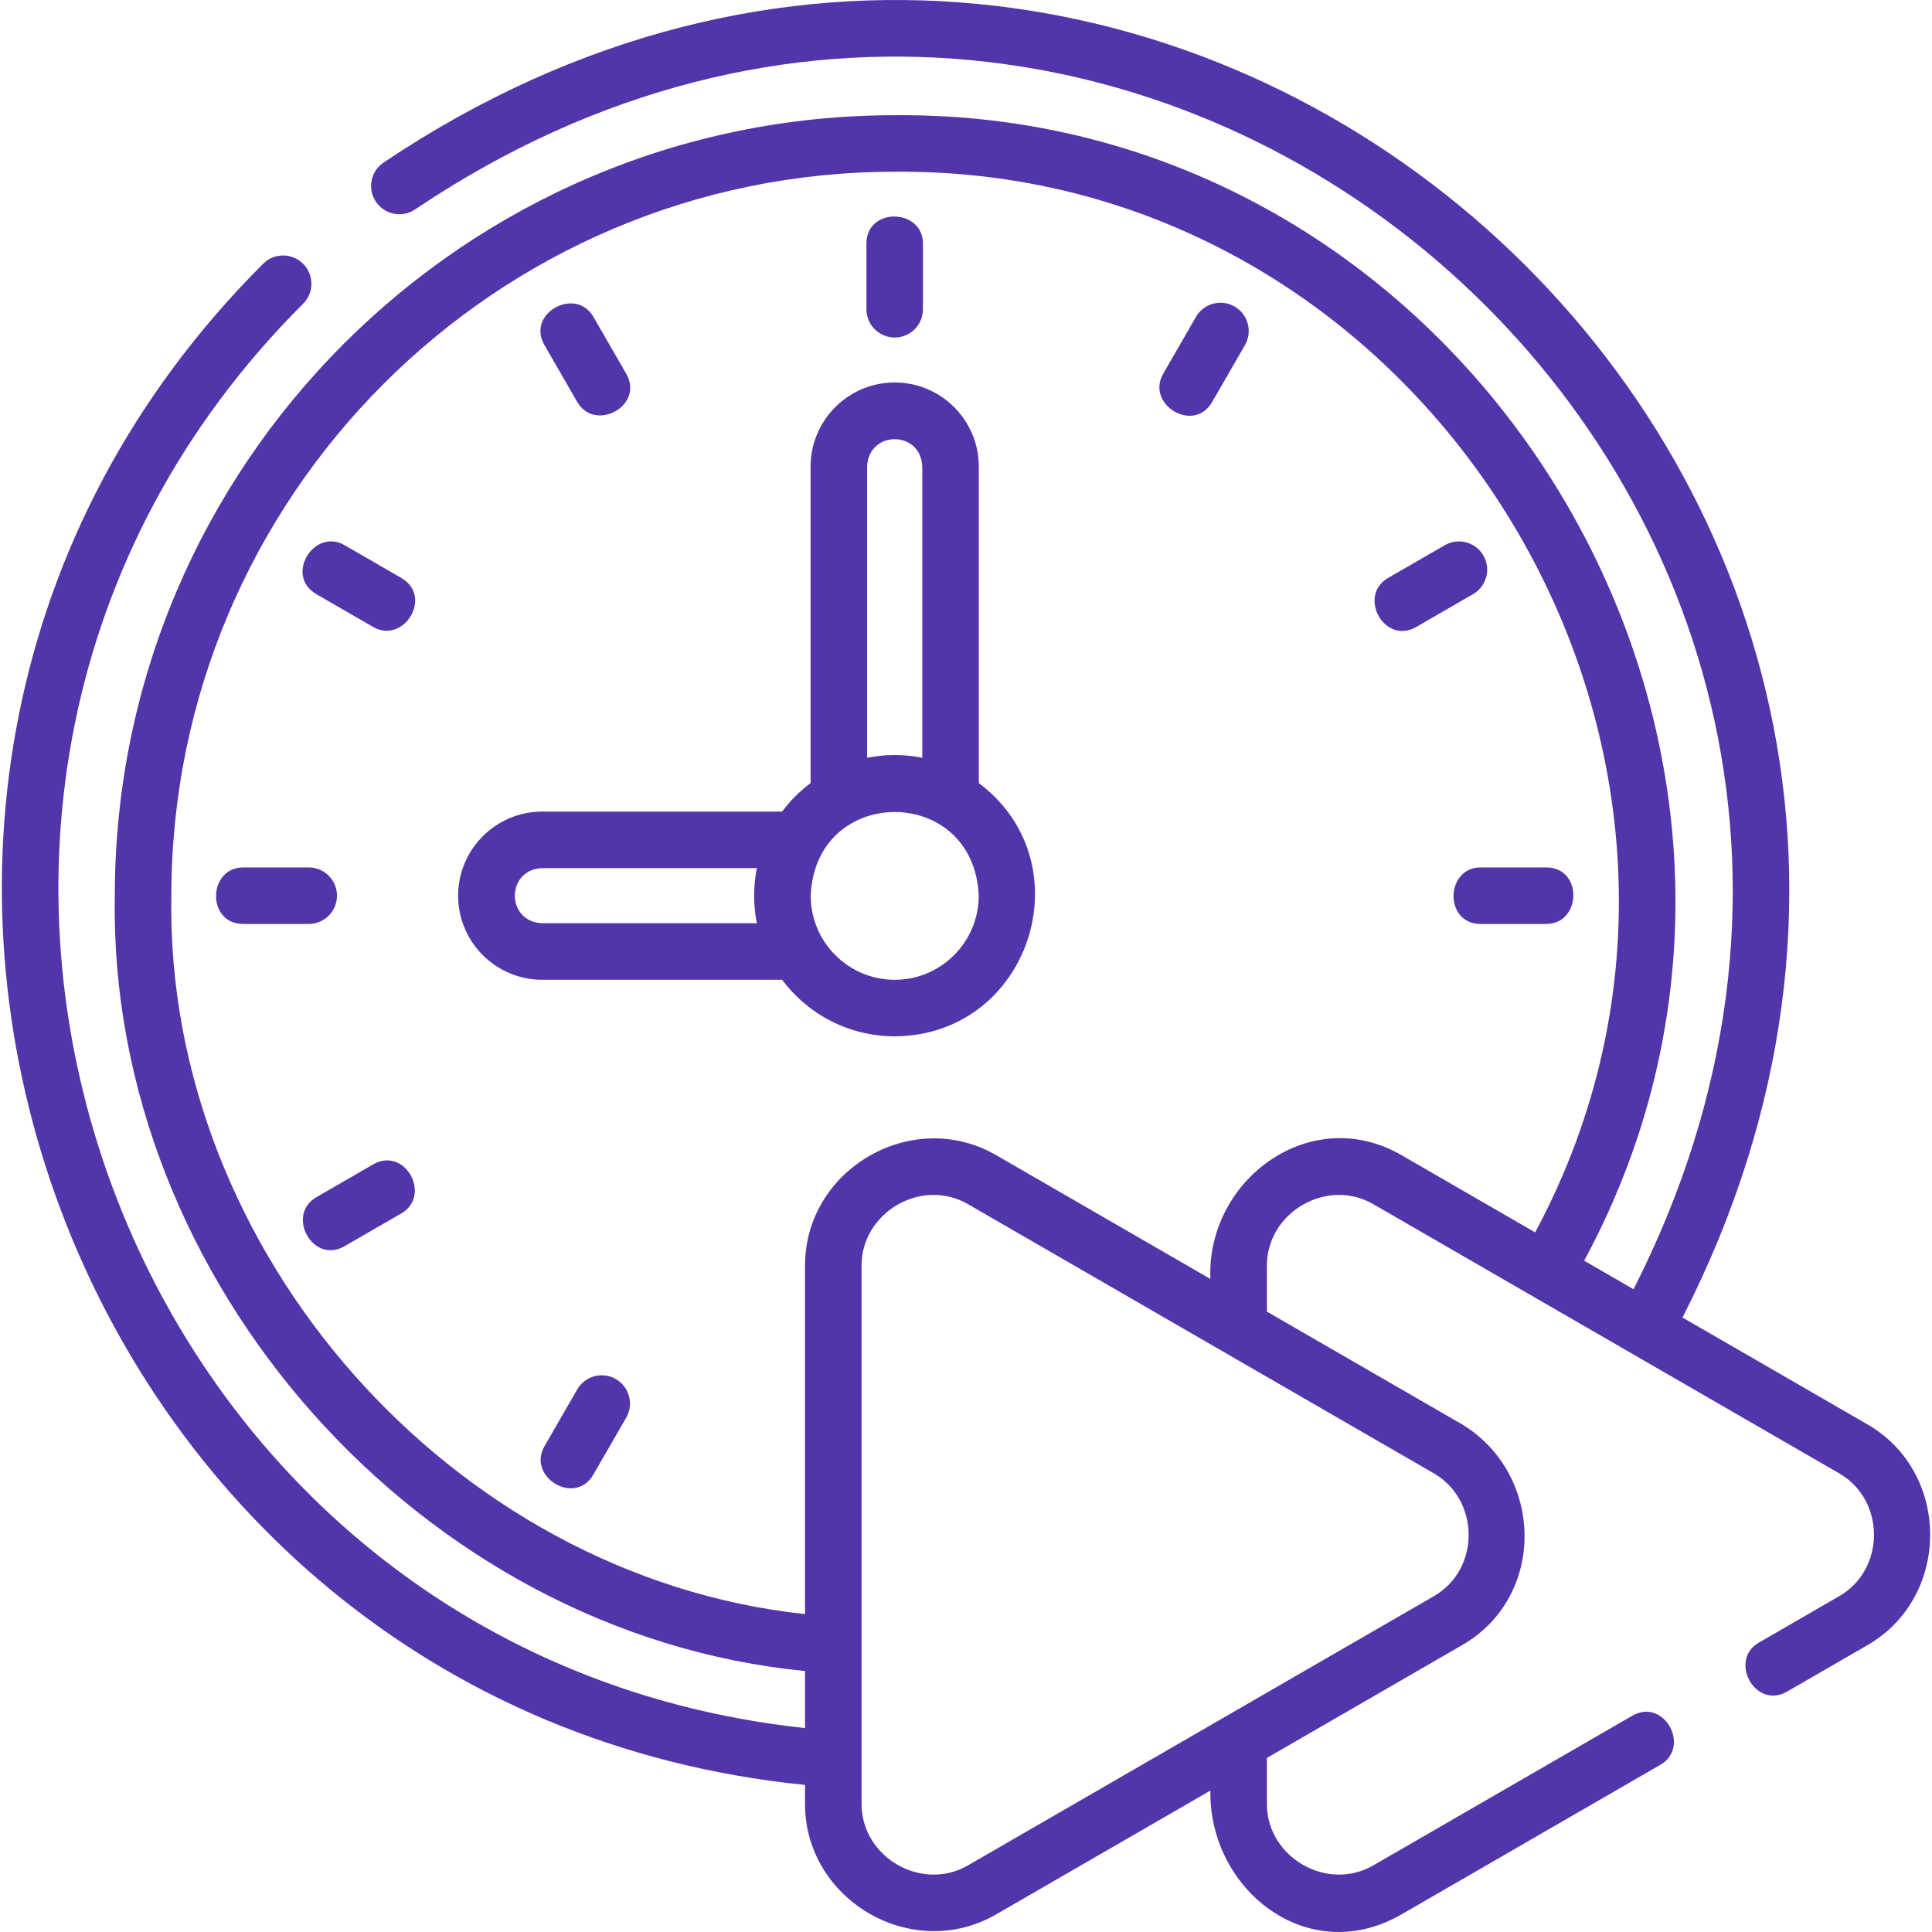
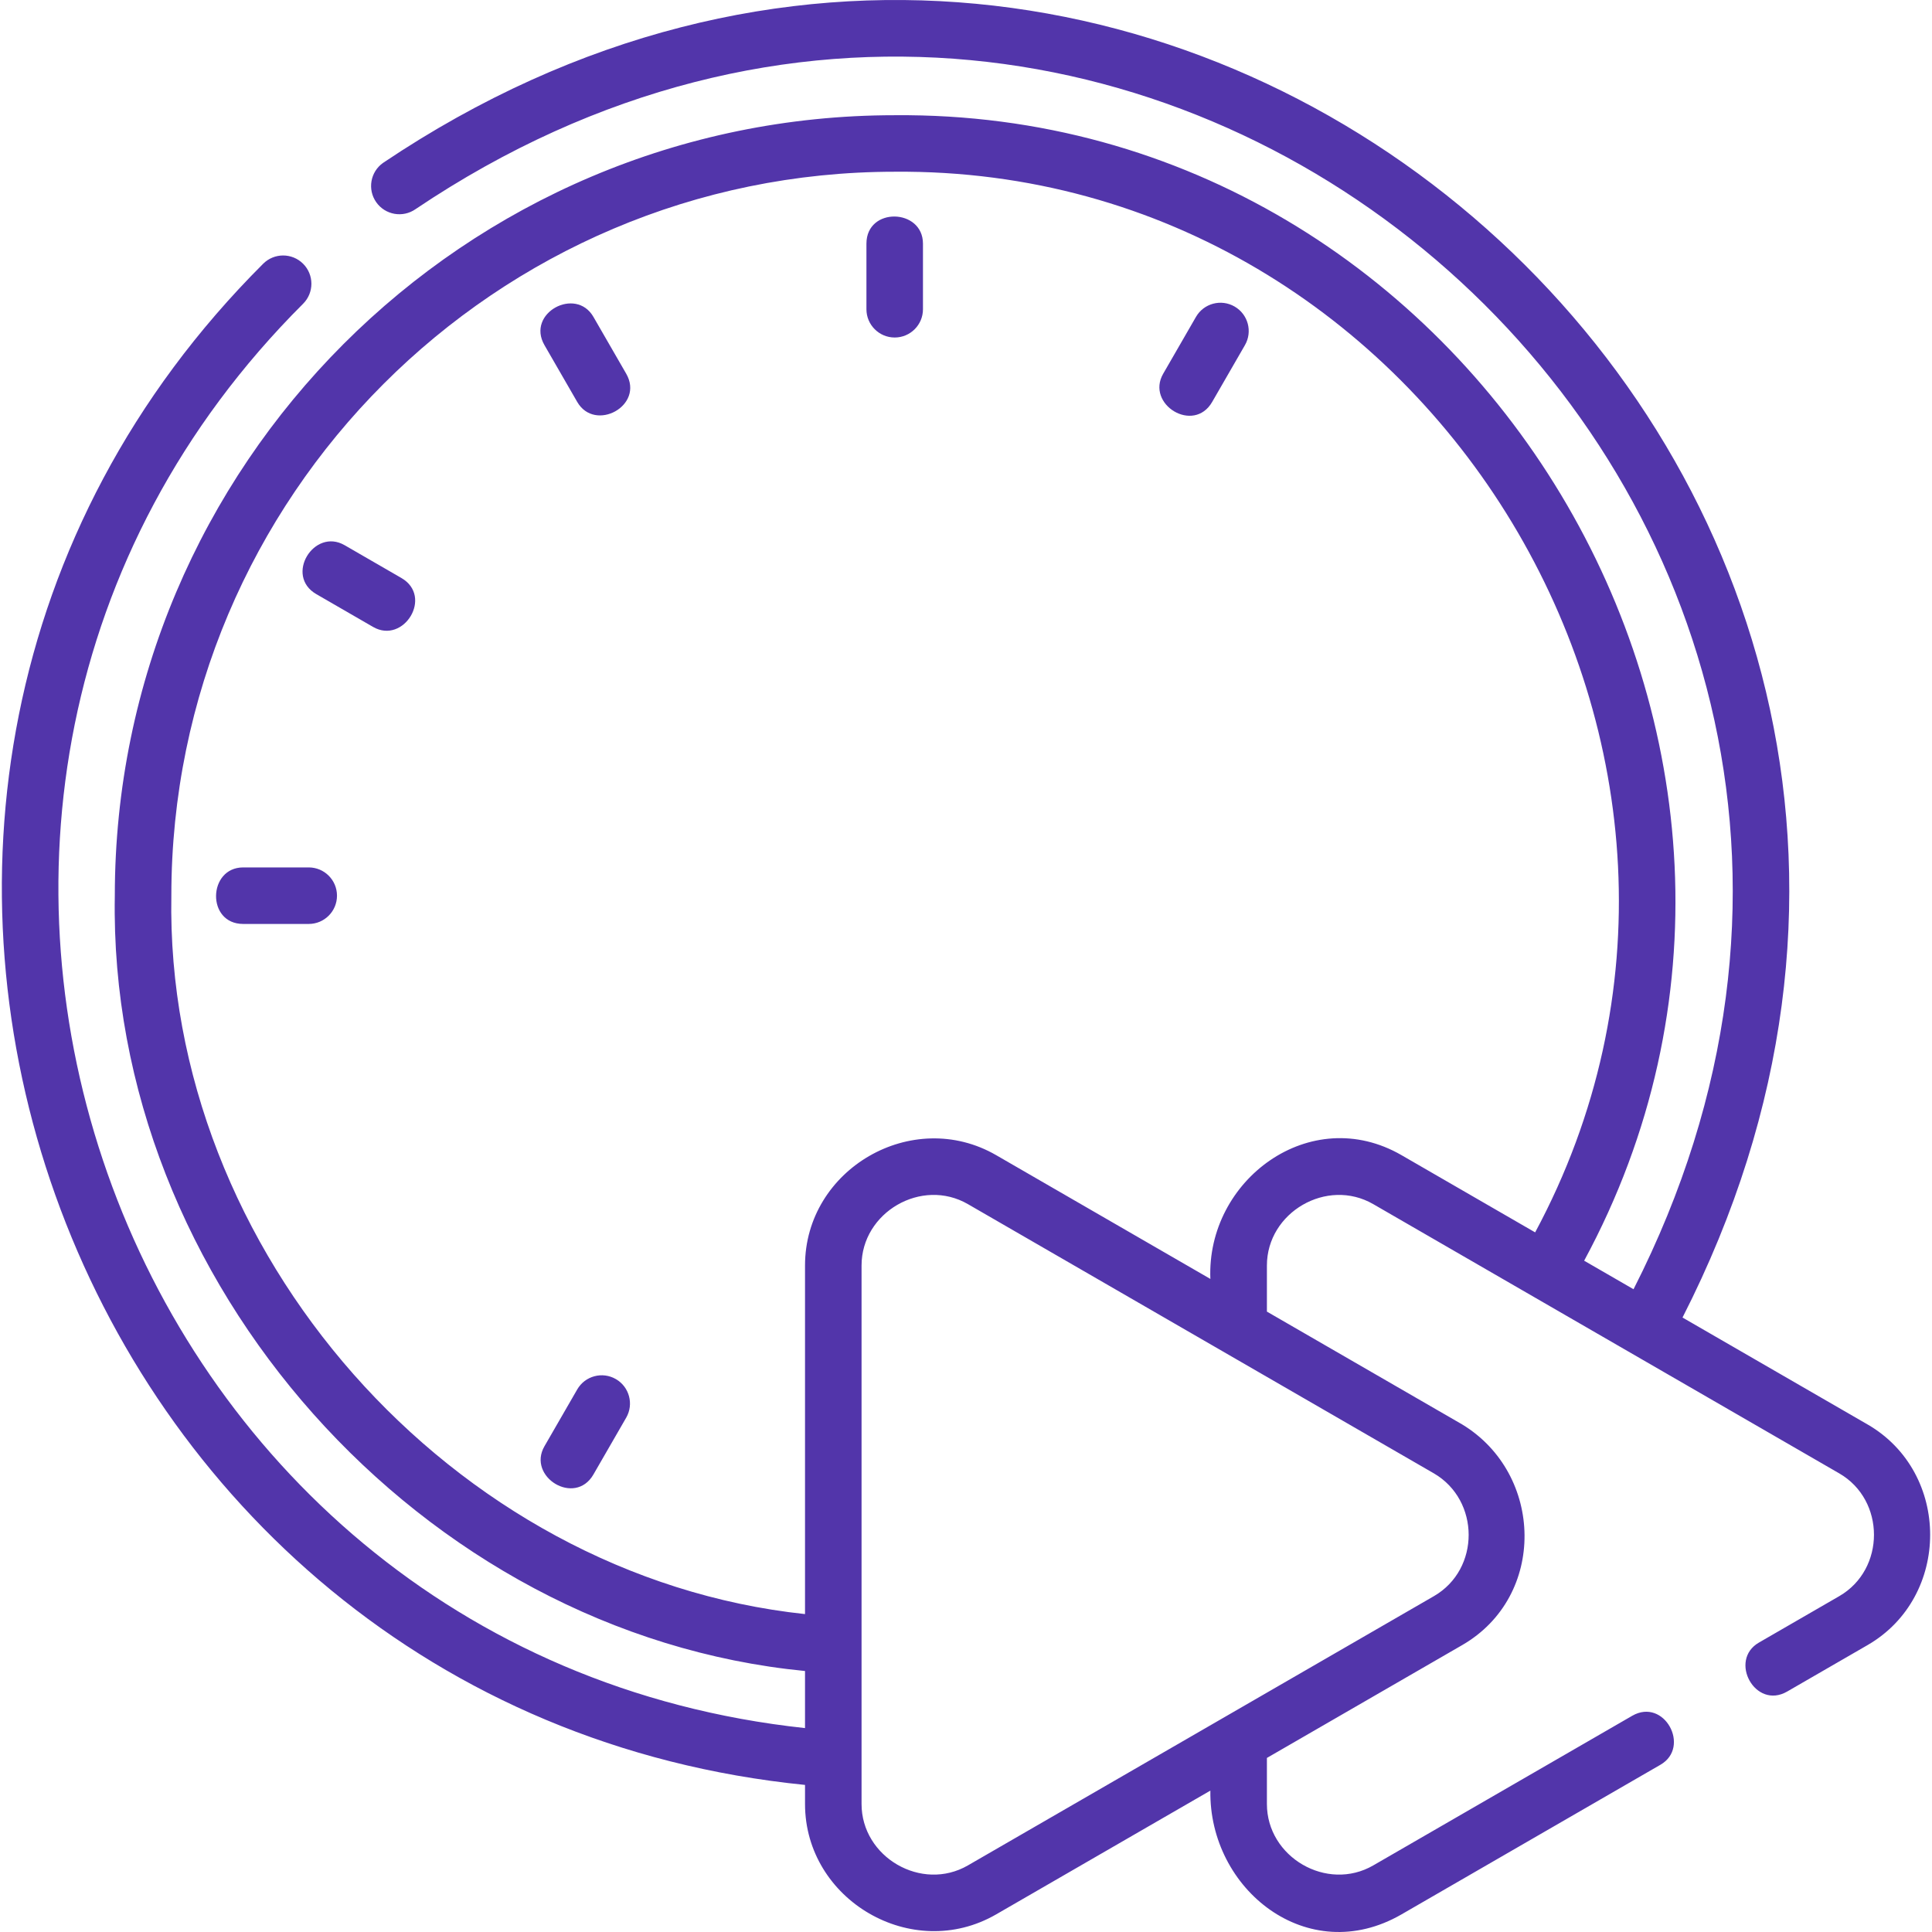
<svg xmlns="http://www.w3.org/2000/svg" fill="none" viewBox="0 0 512 512" height="512" width="512">
  <g clip-path="url(#clip0_28_3)">
    <path fill="#5235AA" d="M237.105 89.443C241.242 89.443 244.595 86.089 244.595 81.952V64.573C244.595 55.199 229.614 54.772 229.614 64.573V81.952C229.614 86.089 232.968 89.443 237.105 89.443Z" />
    <path fill="#5235AA" d="M152.971 106.517C157.657 114.642 170.844 107.518 165.948 99.031L157.266 83.98C152.582 75.86 139.391 82.976 144.289 91.466L152.971 106.517Z" />
    <path fill="#5235AA" d="M106.367 153.173L91.328 144.483C83.212 139.794 75.346 152.553 83.833 157.456L98.873 166.145C106.983 170.83 114.859 158.079 106.367 153.173Z" />
    <path fill="#5235AA" d="M89.306 237.365C89.306 233.228 85.952 229.875 81.816 229.875H64.45C55.076 229.875 54.649 244.856 64.45 244.856H81.816C85.952 244.856 89.306 241.502 89.306 237.365Z" />
-     <path fill="#5235AA" d="M98.873 308.586L83.833 317.275C75.713 321.966 82.847 335.147 91.328 330.247L106.367 321.558C114.484 316.869 107.36 303.684 98.873 308.586Z" />
    <path fill="#5235AA" d="M163.202 365.469C159.621 363.402 155.039 364.63 152.971 368.215L144.289 383.265C139.606 391.381 152.364 399.252 157.266 390.751L165.948 375.7C168.016 372.117 166.786 367.535 163.202 365.469Z" />
-     <path fill="#5235AA" d="M409.761 229.875H392.395C383.02 229.875 382.594 244.856 392.395 244.856H409.761C419.134 244.856 419.562 229.875 409.761 229.875Z" />
-     <path fill="#5235AA" d="M393.115 147.222C391.046 143.639 386.462 142.415 382.882 144.483L367.842 153.173C359.722 157.864 366.856 171.045 375.337 166.145L390.376 157.456C393.958 155.386 395.184 150.804 393.115 147.222Z" />
    <path fill="#5235AA" d="M327.176 81.234C323.591 79.166 319.011 80.396 316.945 83.98L308.262 99.031C303.579 107.147 316.336 115.018 321.238 106.517L329.921 91.466C331.988 87.882 330.76 83.302 327.176 81.234Z" />
-     <path fill="#5235AA" d="M259.392 207.52V123.646C259.392 111.357 249.395 101.359 237.105 101.359C224.816 101.359 214.818 111.357 214.818 123.646V207.519C211.956 209.664 209.411 212.212 207.267 215.078H143.695C131.406 215.078 121.408 225.076 121.408 237.365C121.408 249.654 131.406 259.652 143.695 259.652H207.267C214.066 268.743 224.911 274.637 237.105 274.637C273.018 274.415 287.741 228.772 259.392 207.52ZM200.58 244.671H143.695C134.023 244.328 134.031 230.401 143.695 230.06H200.58C199.621 234.759 199.621 239.972 200.58 244.671ZM229.8 123.646C230.141 113.982 244.068 113.975 244.411 123.646V200.817C239.599 199.855 234.611 199.855 229.8 200.817V123.646ZM237.105 259.656C224.827 259.656 214.838 249.656 214.838 237.366C216.062 207.795 258.153 207.804 259.371 237.366C259.371 249.656 249.383 259.656 237.105 259.656Z" />
    <path fill="#5235AA" d="M494.919 377.491L445.883 349.158C559.339 126.849 308.626 -95.992 101.53 43.154C98.144 45.531 97.326 50.203 99.704 53.589C102.082 56.976 106.755 57.793 110.139 55.416C303.885 -74.895 538.676 133.796 432.903 341.659L419.817 334.099C492.957 198.749 391.138 29.195 237.102 30.534C123.142 30.532 30.427 123.317 30.427 237.367C28.573 339.674 111.711 432.947 213.338 442.835V457.962C29.02 438.195 -50.972 211.509 80.332 80.49C83.257 77.564 83.255 72.82 80.328 69.897C77.402 66.973 72.659 66.975 69.735 69.901C-71.009 210.413 15.759 453.181 213.34 473.023V478.088C213.34 503.512 241.718 520.2 264.001 507.325L320.762 474.528C320.336 500.706 346.542 521.7 371.423 507.326L440.039 467.677C448.156 462.988 441.031 449.802 432.545 454.705L363.928 494.353C351.651 501.446 335.744 492.167 335.744 478.088V465.871L387.498 435.966C409.92 423.011 409.128 390.629 387.498 377.492L335.744 347.588V335.372C335.744 321.282 351.652 312.014 363.928 319.107L487.425 390.464C499.684 397.549 499.691 415.908 487.425 422.995L466.127 435.302C458.007 439.993 465.143 453.175 473.622 448.273L494.92 435.967C517.041 423.185 517.039 390.273 494.919 377.491ZM380.003 390.463C392.226 397.595 392.331 415.87 380.003 422.994L256.505 494.353C244.229 501.447 228.322 492.166 228.322 478.088V335.37C228.322 321.28 244.229 312.012 256.505 319.105L380.003 390.463ZM371.422 306.133C347.269 292.175 319.68 312.715 320.761 338.93L264 306.132C241.783 293.295 213.339 309.833 213.339 335.369V427.75C119.83 417.772 43.702 331.631 45.41 237.363C45.409 131.577 131.404 45.512 237.105 45.512C379.715 44.28 474.211 201.075 406.831 326.593L371.422 306.133Z" />
  </g>
  <defs>
    <clipPath id="clip0_28_3">
      <rect fill="white" height="512" width="512" />
    </clipPath>
  </defs>
</svg>